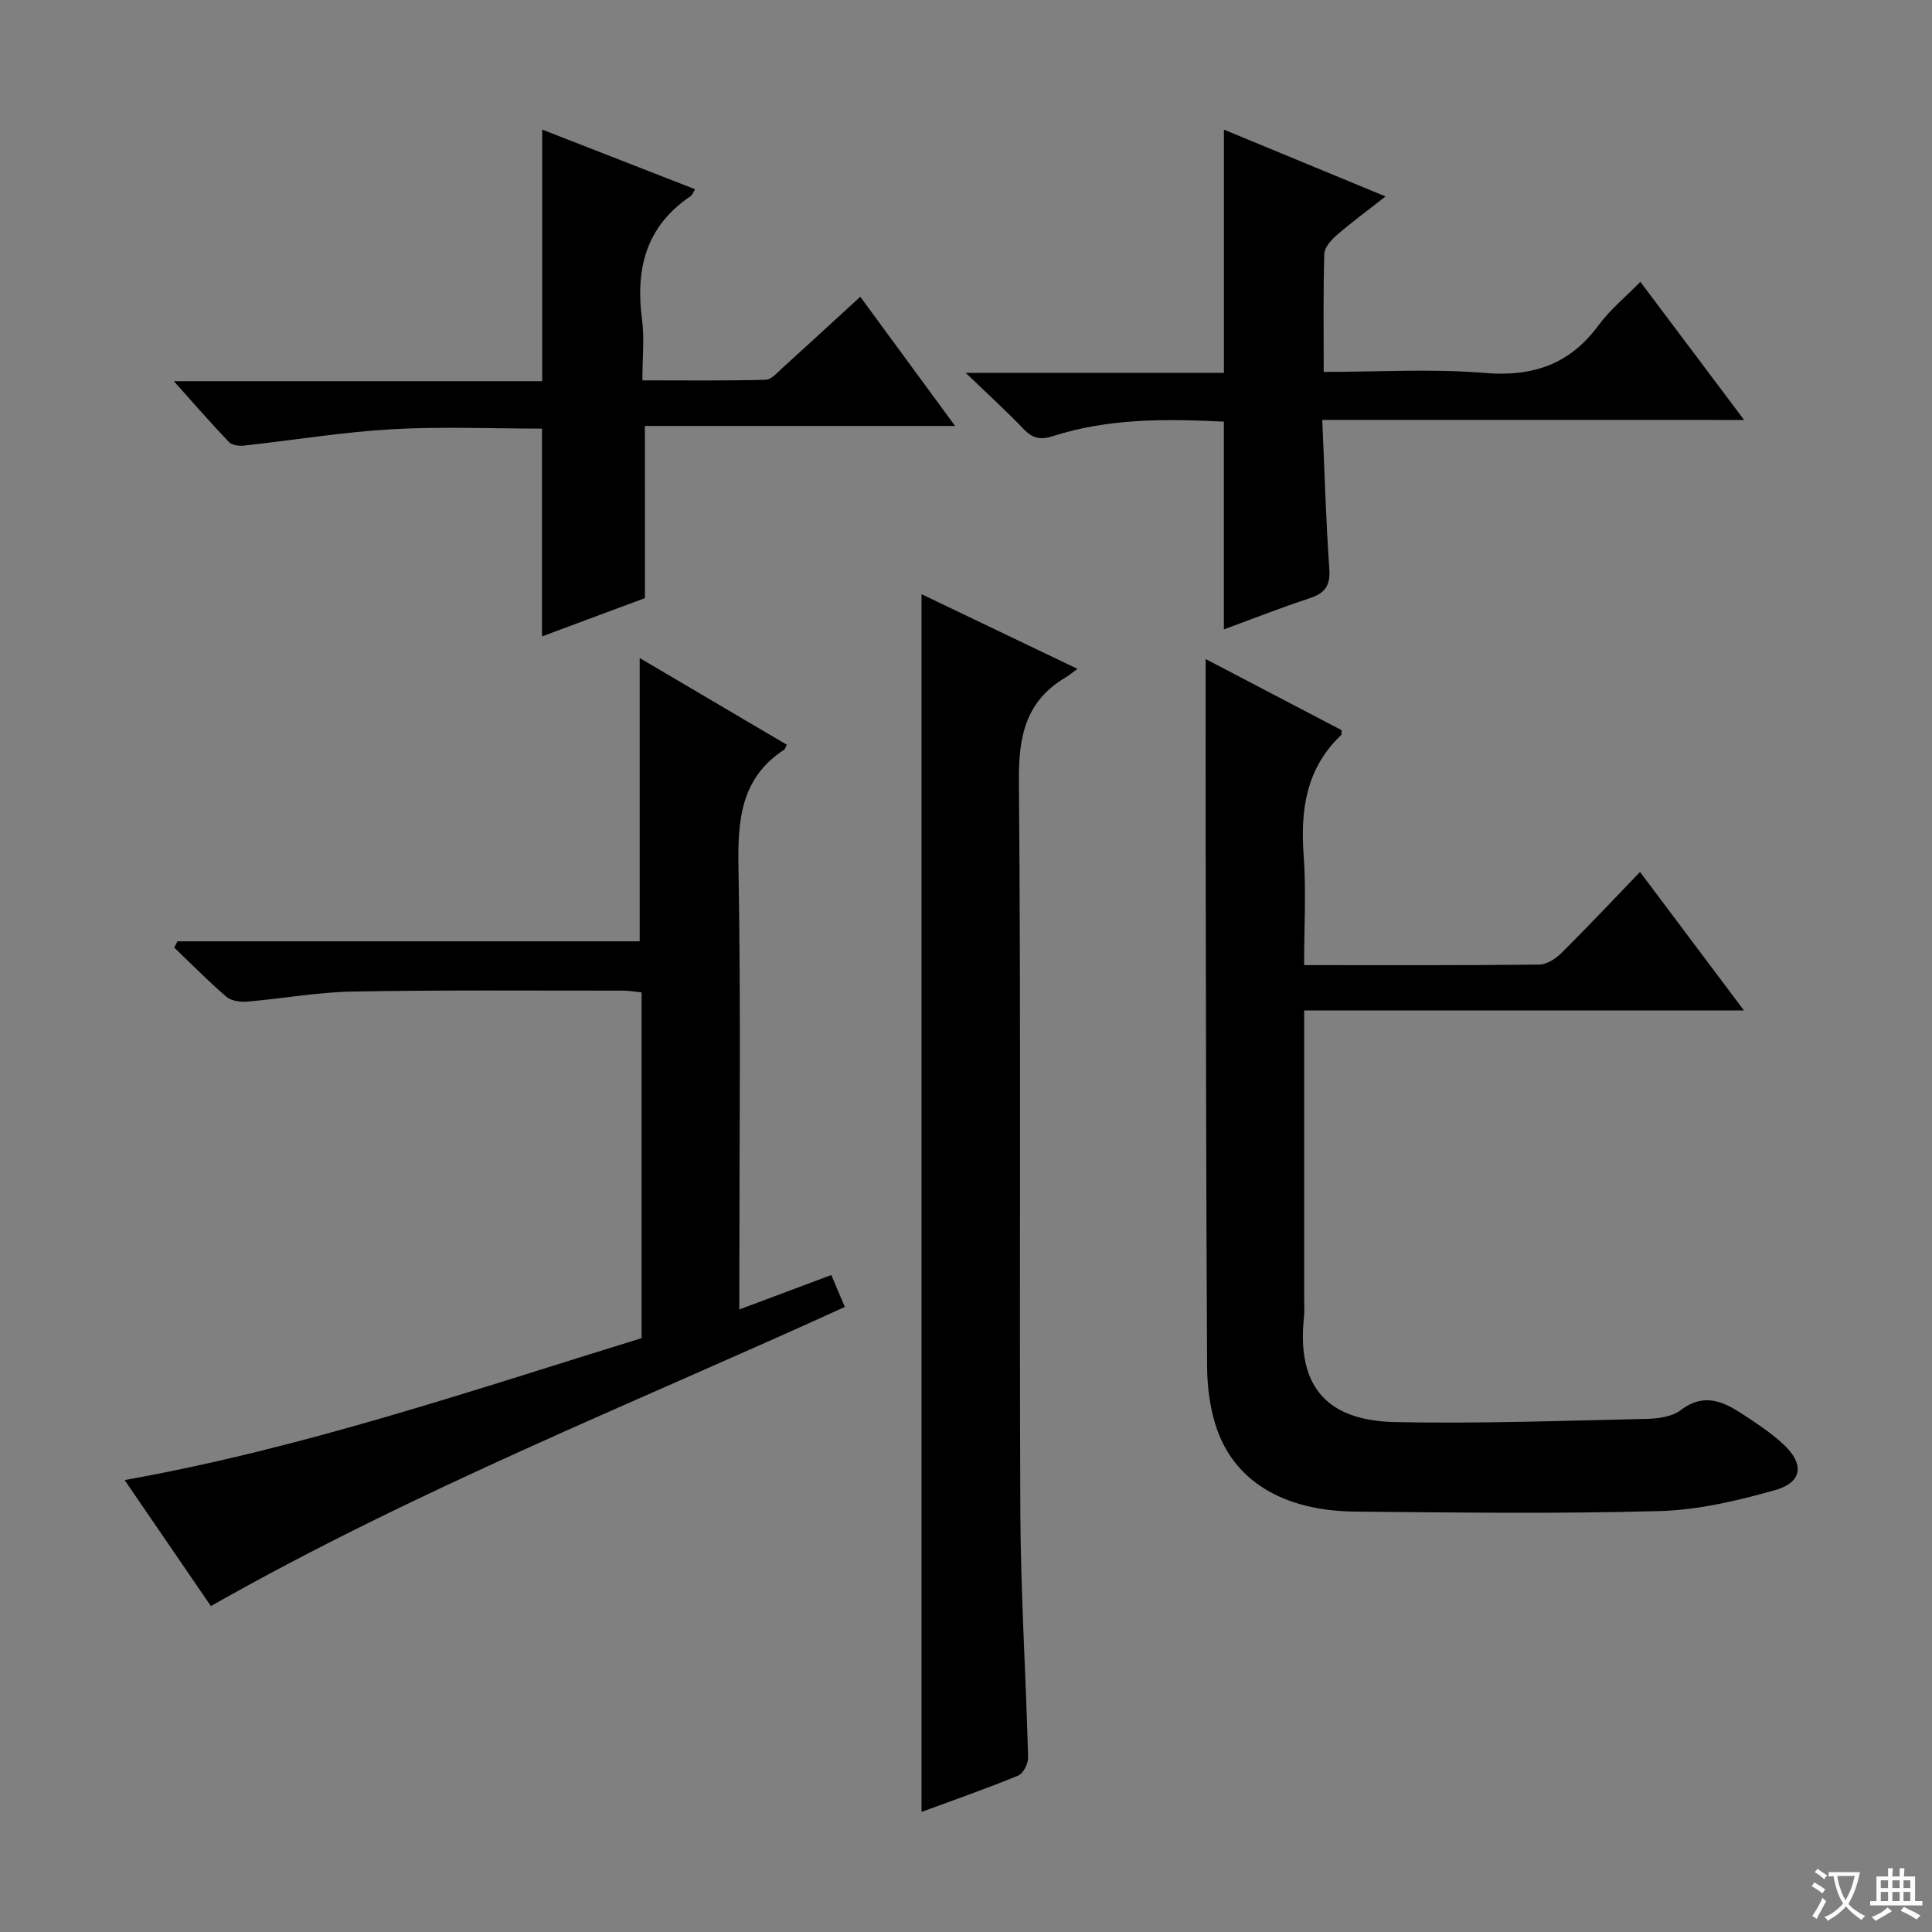
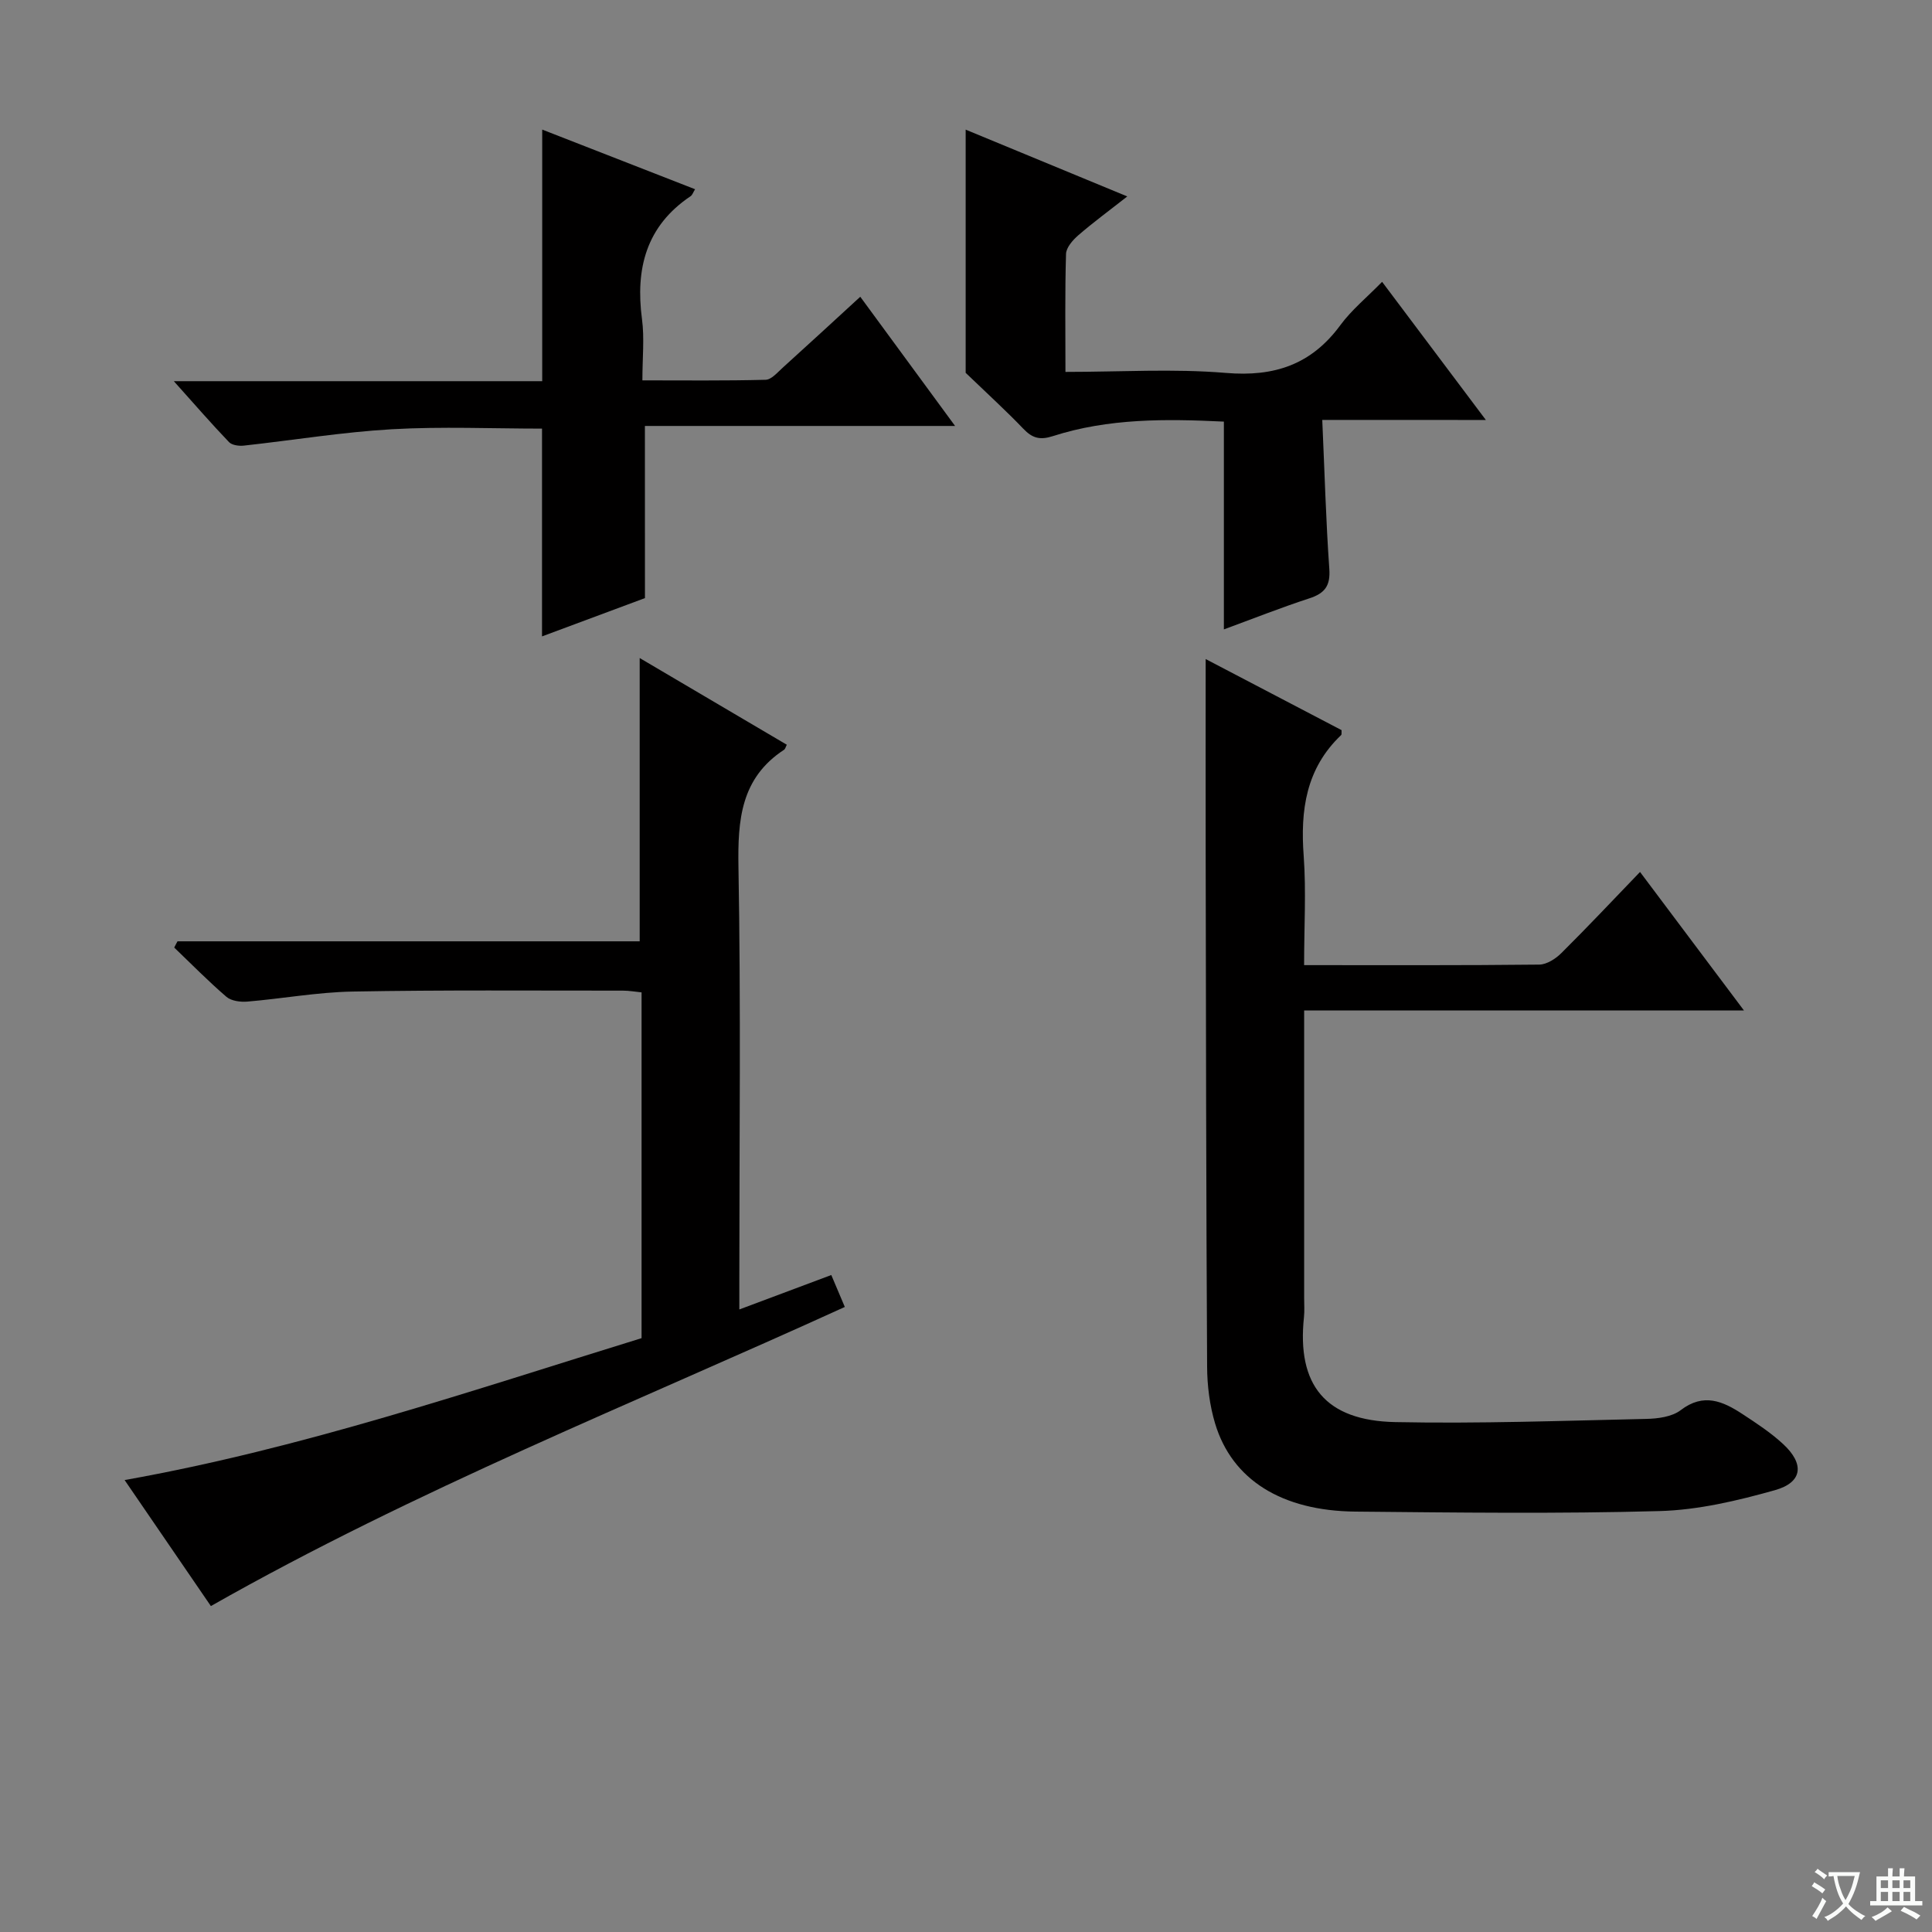
<svg xmlns="http://www.w3.org/2000/svg" enable-background="new 0 0 400 400" viewBox="0 0 400 400">
  <rect x="0" y="0" width="400" height="400" fill="#808080" stroke="none" />
  <path d="m377.9 391.2c-.2.3-.4.5-.6.8-.7-.6-1.4-1-2.2-1.5.2-.3.4-.5.5-.8.6.4 1.4.8 2.3 1.5zm-1.8 6.1c-.2-.2-.5-.4-.9-.6.4-.6.8-1.2 1.2-1.9s.7-1.3.9-1.9c.3.3.5.5.8.7-.7 1.3-1.4 2.6-2 3.7zm2.2-9c-.3.3-.5.5-.6.8-.6-.6-1.3-1.1-2-1.5.3-.3.5-.5.6-.7.6.5 1.3.9 2 1.4zm.3.2v-.9h2 4.5c-.3 1.3-.6 2.5-1 3.6s-.9 2.1-1.4 3c.4.5 1 1 1.6 1.4s1.2.8 1.9 1.1c-.3.2-.5.4-.8.8-.4-.3-1-.7-1.6-1.2s-1.2-1.1-1.6-1.6c-.5.6-1.1 1.1-1.7 1.6s-1.4.9-2.1 1.4c-.1-.3-.3-.5-.7-.8.6-.2 1.2-.5 1.9-1s1.4-1.1 2-1.8c-.5-.8-.9-1.6-1.2-2.5s-.6-2-.8-3.2c-.4.1-.7.1-1 .1zm2.5 2.7c.3 1 .7 1.7 1 2.2.3-.5.6-1.1 1-2s.6-1.9.9-3h-3.2-.4c.1.9.3 1.8.7 2.8z" fill="#fafbfa" />
  <path d="m396.5 388.5v1.5 3.6h1.5v.9c-.4 0-1 0-1.7 0h-7.9c-.5 0-.9 0-1.2 0v-.9h1.3v-3.5c0-.7 0-1.2 0-1.6h2.4c0-.8 0-1.4 0-1.7h1c0 .3-.1.8-.1 1.7h1.5c0-.8 0-1.4 0-1.7h1c0 .3-.1.9-.1 1.7zm-8.2 9.2c-.2-.3-.5-.5-.8-.8.8-.3 1.4-.6 1.9-.9s1-.7 1.4-1.1c.3.3.6.5.9.8-1.6 1-2.8 1.6-3.4 2zm2.6-6.8v-1.6h-1.5v1.6zm0 2.7v-1.9h-1.5v1.9zm2.4-2.7v-1.6h-1.5v1.6zm0 2.7v-1.9h-1.5v1.9zm.2 2 .7-.8c.4.2.9.5 1.6.8s1.3.7 1.8 1c-.3.3-.5.5-.8.8-.4-.3-1.5-1-3.3-1.8zm2-4.7v-1.6h-1.4v1.6zm0 2.7v-1.9h-1.4v1.9z" fill="#fafbfa" />
  <g fill="#010000">
    <path d="m270 199.82c16.74 0 32.72.07 48.69-.11 1.55-.02 3.4-1.21 4.58-2.39 5.4-5.36 10.62-10.91 16.28-16.79 7.3 9.74 14.05 18.73 21.52 28.68-30.86 0-60.68 0-91.06 0v12.02 47.49c0 1.33.1 2.68-.04 4-1.48 14.03 4.42 21.42 18.92 21.71 17.3.35 34.62-.28 51.93-.66 2.43-.05 5.34-.43 7.15-1.81 4.74-3.63 8.74-1.85 12.78.8 2.91 1.91 5.87 3.85 8.41 6.2 4.49 4.14 4.06 7.96-1.7 9.57-7.76 2.18-15.86 4.1-23.86 4.32-20.98.58-41.98.31-62.98.11-15.28-.15-25.54-6.61-29.04-18.22-1.13-3.75-1.64-7.83-1.66-11.76-.2-35.82-.24-71.64-.3-107.46-.02-13.09 0-26.18 0-39.07 8.78 4.59 18.48 9.67 28.14 14.72-.04.45.06.87-.1 1.03-7.28 6.92-8.46 15.55-7.74 25.07.52 7.26.08 14.6.08 22.55z" />
    <path d="m36.75 194.89h95.69c0-19.57 0-38.78 0-58.65 10.26 6.05 20.36 12 30.46 17.95-.26.5-.33.89-.57 1.04-8.95 5.86-9.61 14.5-9.44 24.29.51 28.48.18 56.97.18 85.46v6.13c6.48-2.43 12.49-4.68 19.04-7.13.87 2.06 1.75 4.14 2.8 6.61-43.89 20.02-88.8 37.82-131.25 61.93-5.78-8.45-11.74-17.16-17.86-26.09 36.96-6.59 71.81-18.52 107.03-29.38 0-23.98 0-47.61 0-71.59-1.32-.13-2.59-.36-3.85-.36-18.66.01-37.32-.15-55.97.19-7.28.13-14.53 1.47-21.81 2.08-1.42.12-3.31-.13-4.31-.98-3.76-3.23-7.24-6.78-10.82-10.21.21-.44.45-.86.68-1.29z" />
-     <path d="m190.79 123.02c10.41 4.98 21 10.05 32.29 15.46-1.17.85-1.81 1.39-2.52 1.81-8.22 4.9-9.69 12.18-9.61 21.4.45 50.46.07 100.92.3 151.38.08 16.94 1.16 33.87 1.61 50.81.03 1.27-1 3.31-2.06 3.74-6.57 2.7-13.29 5.04-20.01 7.52 0-84.1 0-167.94 0-252.12z" />
-     <path d="m273.76 86.94c.49 10.93.76 20.9 1.46 30.84.25 3.5-.93 5.06-4.13 6.1-5.94 1.94-11.76 4.25-17.7 6.43 0-14.59 0-28.65 0-43.02-11.94-.58-23.87-.71-35.42 3.01-2.67.86-4.24.41-6.08-1.51-3.52-3.68-7.3-7.12-11.96-11.6h53.47c0-16.78 0-33.15 0-50.35 10.87 4.49 21.74 8.98 33.46 13.83-3.75 2.95-7.06 5.37-10.15 8.05-1.14.99-2.49 2.53-2.53 3.85-.24 7.95-.12 15.91-.12 24.43 11.37 0 22.37-.7 33.23.21 10.02.84 17.68-1.72 23.67-9.87 2.34-3.18 5.49-5.75 8.66-8.99 7.15 9.52 13.99 18.63 21.48 28.6-29.45-.01-57.95-.01-87.34-.01z" />
+     <path d="m273.76 86.94c.49 10.93.76 20.9 1.46 30.84.25 3.5-.93 5.06-4.13 6.1-5.94 1.94-11.76 4.25-17.7 6.43 0-14.59 0-28.65 0-43.02-11.94-.58-23.87-.71-35.42 3.01-2.67.86-4.24.41-6.08-1.51-3.52-3.68-7.3-7.12-11.96-11.6c0-16.78 0-33.15 0-50.35 10.87 4.49 21.74 8.98 33.46 13.83-3.75 2.95-7.06 5.37-10.15 8.05-1.14.99-2.49 2.53-2.53 3.85-.24 7.95-.12 15.91-.12 24.43 11.37 0 22.37-.7 33.23.21 10.02.84 17.68-1.72 23.67-9.87 2.34-3.18 5.49-5.75 8.66-8.99 7.15 9.52 13.99 18.63 21.48 28.6-29.45-.01-57.95-.01-87.34-.01z" />
    <path d="m133.53 123.83c-6.88 2.56-14.11 5.25-21.31 7.93 0-14.5 0-28.57 0-43.02-10.26 0-20.71-.46-31.1.13-10.24.59-20.42 2.27-30.64 3.39-1 .11-2.44-.08-3.06-.72-3.65-3.81-7.11-7.8-11.43-12.62h76.27c0-17.6 0-34.61 0-52.09 10.6 4.14 21.08 8.22 31.65 12.35-.4.63-.56 1.19-.93 1.44-9.22 6.19-11.45 15.02-10.06 25.48.52 3.92.08 7.97.08 12.65 8.67 0 17.09.1 25.51-.12 1.21-.03 2.46-1.53 3.55-2.51 5.28-4.77 10.51-9.6 16.05-14.68 6.49 8.85 12.73 17.35 19.63 26.75-22.02 0-43.03 0-64.22 0 .01 12.17.01 23.7.01 35.64z" />
  </g>
</svg>